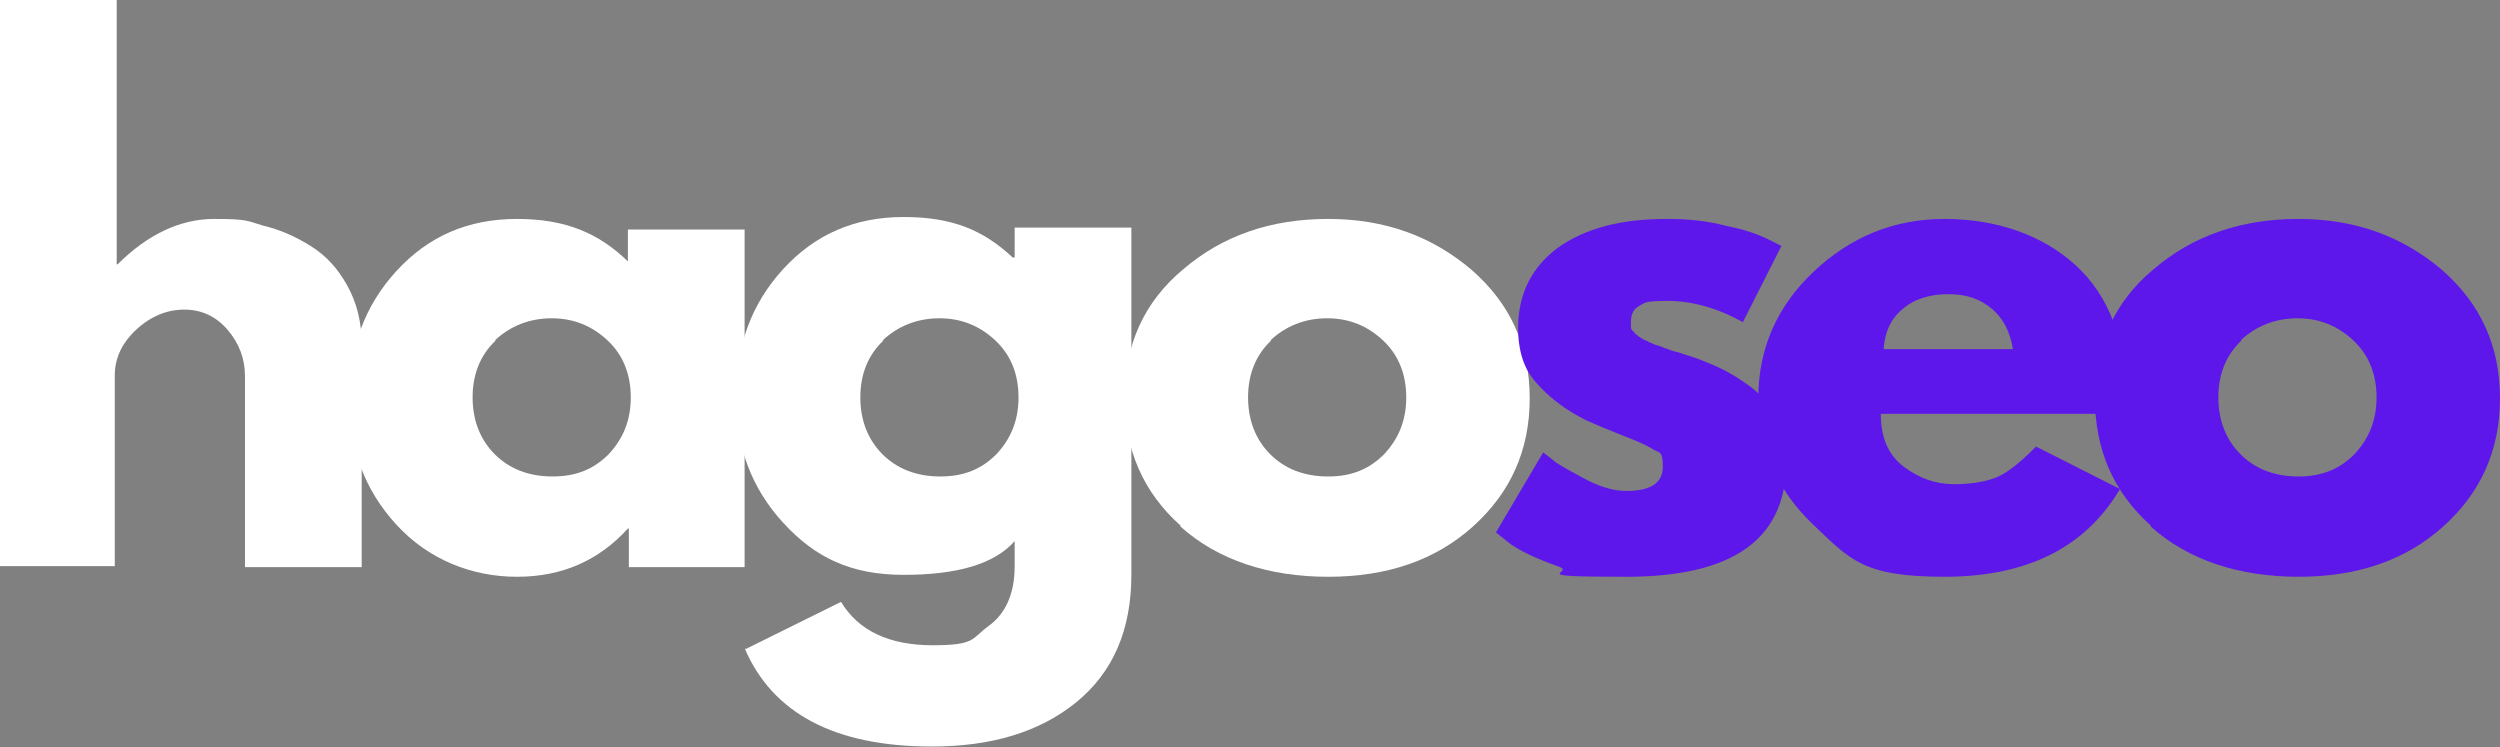
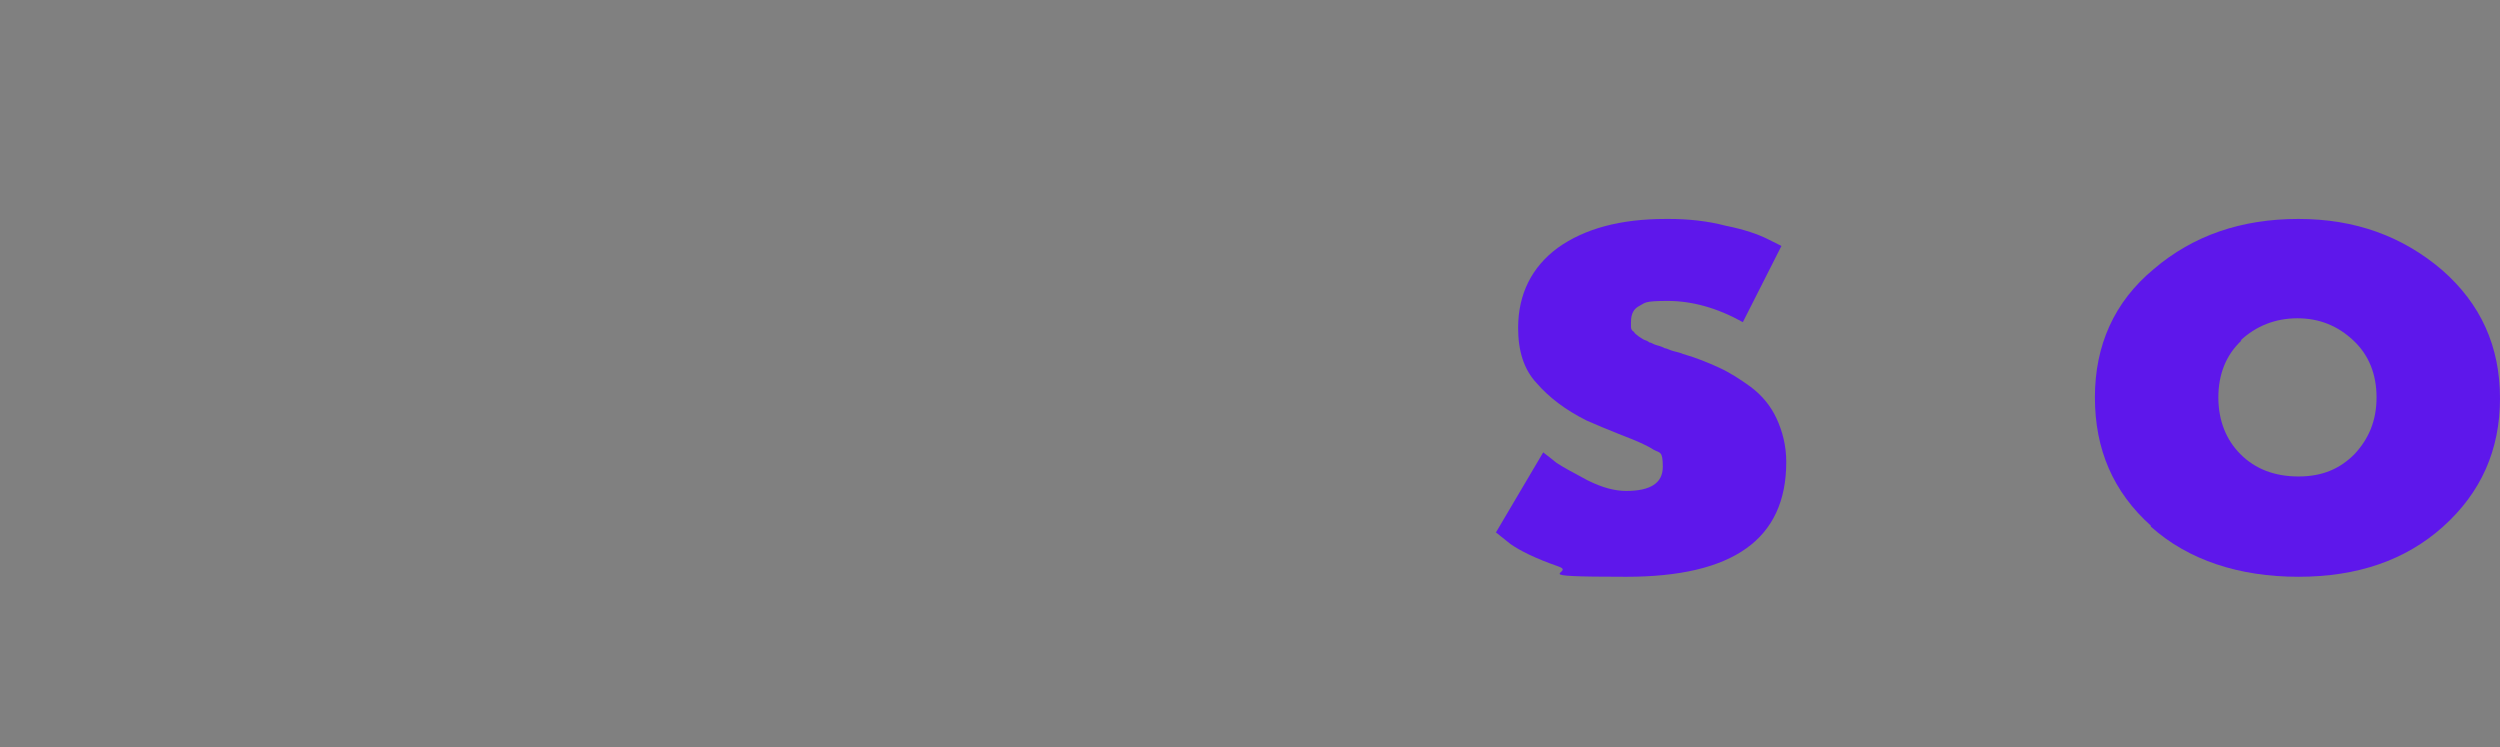
<svg xmlns="http://www.w3.org/2000/svg" viewBox="0 0 259.2 77.5">
  <rect x="0" y="0" width="259.2" height="77.5" fill="#808080" stroke="none" />
  <g fill="#fff">
-     <path d="m0 58.7v-58.7h12.1v27.4h.1c3.1-3.1 6.5-4.7 10-4.7s3.4.2 5.1.7c1.7.4 3.3 1.1 4.9 2.1s2.8 2.3 3.8 4.1 1.5 3.8 1.5 6.1v23.1h-12.1v-19.8c0-1.8-.6-3.4-1.8-4.8s-2.7-2.1-4.5-2.1-3.5.7-5 2.1-2.2 3-2.2 4.7v19.8z" />
-     <path d="m41.1 54.4c-3.3-3.6-4.9-7.9-4.9-13.1s1.6-9.6 4.9-13.2 7.4-5.4 12.5-5.4 8.5 1.5 11.5 4.4v-3.3h12.1v35h-12v-4h-.1c-3 3.3-6.8 5-11.5 5s-9.2-1.8-12.5-5.4zm10.3-19.1c-1.6 1.5-2.4 3.5-2.4 5.9s.8 4.4 2.3 5.9 3.5 2.3 6 2.3 4.3-.8 5.8-2.3c1.5-1.6 2.3-3.5 2.3-5.9s-.8-4.4-2.4-5.9-3.5-2.3-5.8-2.3-4.3.8-5.9 2.3z" />
-     <path d="m77.3 67.3 9.9-4.9c1.8 3 5 4.5 9.5 4.5s4-.7 5.8-2 2.7-3.4 2.7-6.2v-2.6c-2.1 2.4-6 3.5-11.5 3.5s-9.2-1.8-12.5-5.4-4.9-7.9-4.9-13.1 1.6-9.6 4.9-13.2 7.4-5.4 12.5-5.4 8.3 1.4 11.3 4.2h.2v-3.1h12.1v36c0 5.7-1.9 10.1-5.7 13.2s-8.8 4.6-15 4.6c-10 0-16.5-3.4-19.4-10.2zm14.3-32c-1.6 1.5-2.4 3.5-2.4 5.9s.8 4.4 2.3 5.9 3.5 2.3 6 2.3 4.3-.8 5.8-2.3c1.5-1.6 2.3-3.5 2.3-5.9s-.8-4.4-2.4-5.9-3.5-2.3-5.8-2.3-4.3.8-5.9 2.3z" />
-     <path d="m122.4 54.5c-3.9-3.5-5.8-7.9-5.8-13.3s2-9.9 6.1-13.3c4.1-3.5 9.1-5.2 15-5.2s10.8 1.8 14.9 5.3c4 3.5 6 7.9 6 13.3s-2 9.8-5.9 13.3-8.9 5.2-15 5.2-11.4-1.7-15.3-5.2zm9.4-19.2c-1.6 1.5-2.4 3.5-2.4 5.9s.8 4.4 2.3 5.9 3.5 2.3 6 2.3 4.3-.8 5.8-2.3c1.5-1.6 2.3-3.5 2.3-5.9s-.8-4.4-2.4-5.9-3.5-2.3-5.8-2.3-4.3.8-5.9 2.3z" />
-   </g>
+     </g>
  <path d="m173 22.7c2 0 4 .2 5.9.7 2 .4 3.4.9 4.4 1.4l1.4.7-4 7.9c-2.7-1.5-5.3-2.2-7.8-2.2s-2.3.2-2.9.5-.9.8-.9 1.7 0 .4 0 .5c0 .2.1.4.3.5.1.2.3.3.4.4s.3.2.6.4c.3.1.5.2.6.3.2 0 .4.2.8.3s.6.2.8.3c.2 0 .5.2.9.3s.8.2 1 .3c1.4.4 2.6.9 3.7 1.4s2.2 1.2 3.3 2c1.2.9 2.1 2 2.7 3.3s1 2.8 1 4.5c0 8-5.5 11.9-16.6 11.9s-4.9-.4-7.1-1.1c-2.3-.8-3.9-1.6-4.9-2.3l-1.5-1.2 4.9-8.3c.4.3.9.7 1.4 1.1.6.4 1.7 1 3.2 1.8 1.6.8 2.9 1.1 4 1.1 2.5 0 3.8-.8 3.8-2.5s-.3-1.4-1-1.8c-.6-.4-1.7-.9-3.3-1.5-1.5-.6-2.7-1.1-3.6-1.5-2.2-1.1-3.9-2.4-5.2-3.9-1.3-1.4-1.9-3.3-1.9-5.7 0-3.5 1.4-6.3 4.1-8.3 2.8-2 6.5-3 11.2-3z" fill="#5e17eb" />
-   <path d="m220.4 42.9h-25.4c0 2.5.8 4.3 2.4 5.5s3.3 1.8 5.2 1.8 3.5-.3 4.6-.8 2.4-1.6 3.9-3.1l8.7 4.4c-3.6 6.1-9.7 9.1-18.2 9.1s-9.8-1.8-13.6-5.4-5.7-8-5.7-13.1 1.9-9.5 5.7-13.1 8.3-5.5 13.6-5.5 10.1 1.6 13.6 4.8 5.2 7.8 5.2 13.8 0 1.4 0 1.6zm-25-6.7h13.3c-.3-1.8-1-3.2-2.2-4.2s-2.6-1.5-4.5-1.5-3.6.5-4.8 1.6c-1.2 1-1.8 2.4-1.9 4.1z" fill="#5e17eb" />
  <path d="m223 54.5c-3.9-3.5-5.8-7.9-5.8-13.3s2-9.9 6.1-13.3c4.1-3.5 9.1-5.2 15-5.2s10.8 1.8 14.9 5.3c4 3.5 6 7.9 6 13.3s-2 9.8-5.9 13.3-8.9 5.2-15 5.2-11.4-1.7-15.3-5.2zm9.4-19.2c-1.6 1.5-2.4 3.5-2.4 5.9s.8 4.4 2.3 5.9 3.5 2.3 6 2.3 4.3-.8 5.8-2.3c1.5-1.6 2.3-3.5 2.3-5.9s-.8-4.4-2.4-5.9-3.5-2.3-5.8-2.3-4.3.8-5.9 2.3z" fill="#5e17eb" />
</svg>